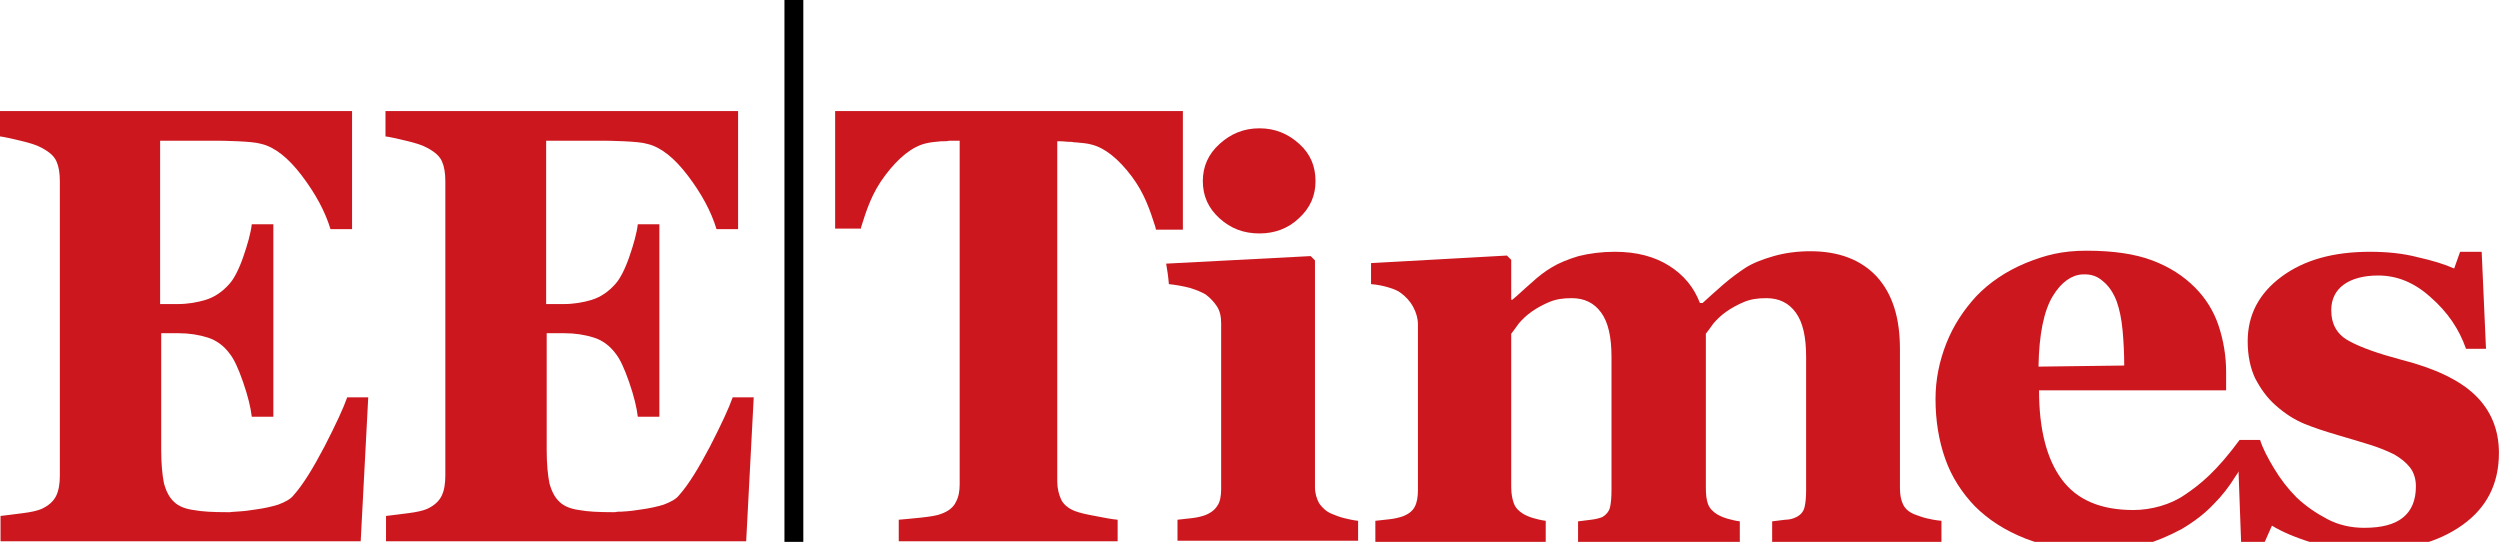
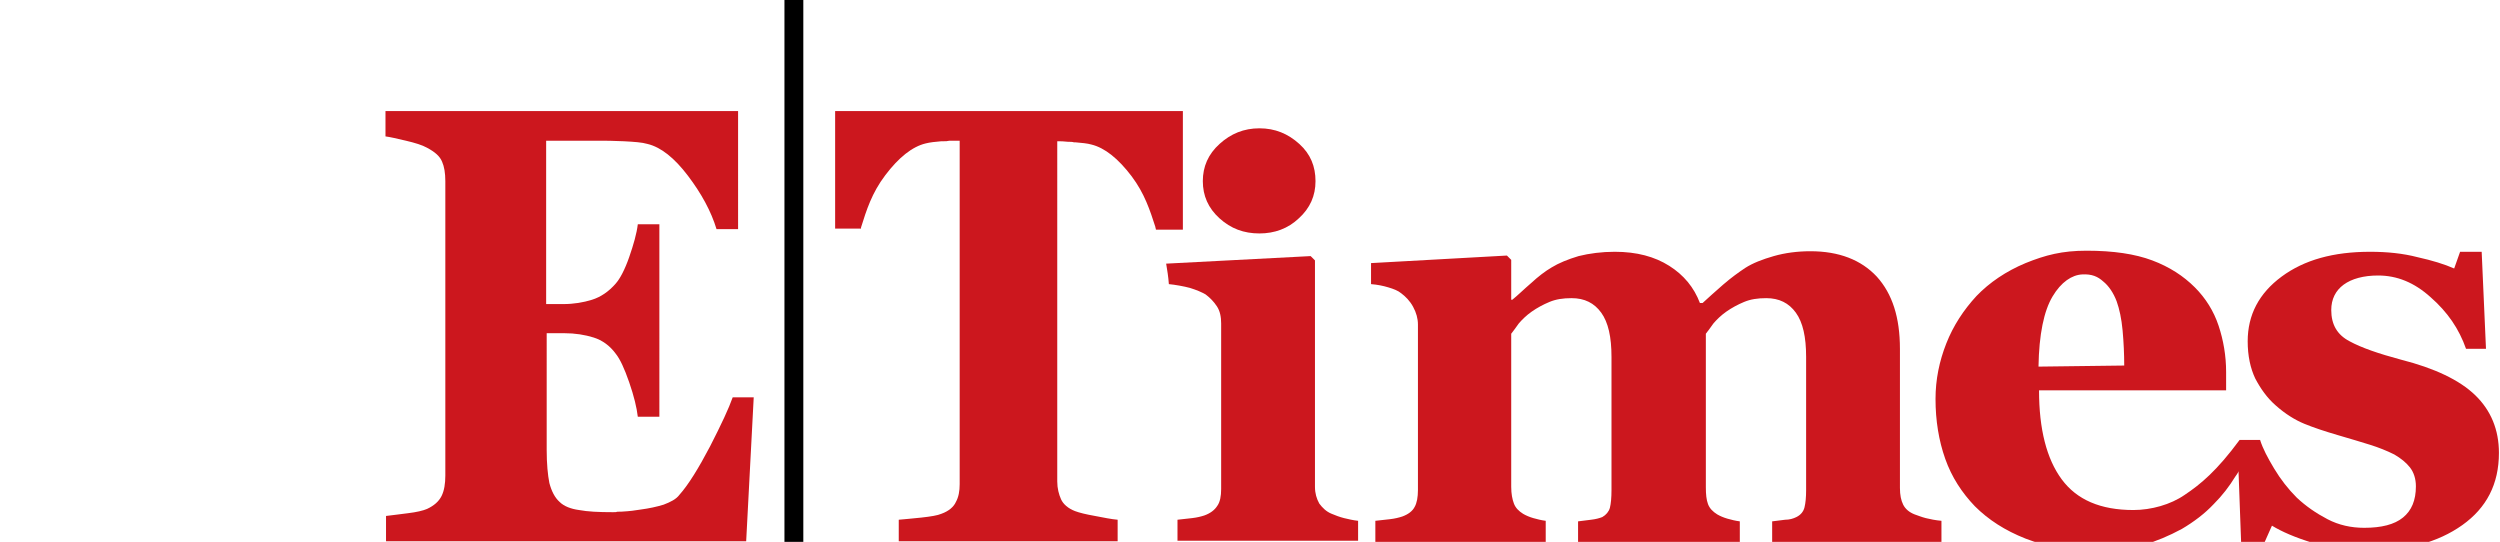
<svg xmlns="http://www.w3.org/2000/svg" version="1.1" id="Layer_1" x="0px" y="0px" viewBox="0 0 463.7 100.5" style="enable-background:new 0 0 463.7 100.5;" xml:space="preserve">
  <style type="text/css"> .st0{fill:#CC171E;} </style>
  <g>
    <rect x="145.5" width="3.5" height="101.9" />
    <path class="st0" d="M251.9,100.5v-3.9c-0.9-0.1-1.8-0.3-2.6-0.5c-0.8-0.2-1.6-0.5-2.3-0.8c-1-0.4-1.7-1.1-2.3-1.9 c-0.5-0.9-0.8-1.9-0.8-3.1V48.3l-0.8-0.8l-26.8,1.4c0.2,1.2,0.4,2.4,0.5,3.8c1.1,0.1,2.8,0.4,3.9,0.7c1.3,0.4,2.2,0.8,2.9,1.2 c0.8,0.6,1.5,1.3,2.1,2.2c0.6,0.9,0.8,2,0.8,3.2v30.7c0,1.3-0.2,2.4-0.7,3.1c-0.5,0.8-1.3,1.4-2.4,1.8c-0.6,0.2-1.4,0.4-2.3,0.5 c-0.9,0.1-1.8,0.2-2.7,0.3v3.9H251.9z" />
    <path class="st0" d="M360.1,96.6c-1.1-0.1-2.1-0.3-2.9-0.5c-0.8-0.2-1.5-0.5-2.1-0.7c-1-0.4-1.7-1-2.1-1.8 c-0.4-0.8-0.6-1.8-0.6-3.1V64.7c0-5.8-1.4-10.2-4.3-13.4c-2.9-3.1-7-4.7-12.3-4.7c-2.4,0-4.7,0.3-6.8,0.9c-2.1,0.6-3.9,1.3-5.3,2.2 c-1.2,0.8-2.6,1.8-4.1,3.1c-1.5,1.3-2.7,2.4-3.8,3.4h-0.5c-1.1-2.9-3-5.2-5.7-6.9c-2.7-1.7-6-2.6-10.1-2.6c-2.4,0-4.7,0.3-6.7,0.8 c-2,0.6-3.7,1.3-5,2.1c-1.2,0.7-2.5,1.7-3.8,2.9c-1.4,1.2-2.5,2.3-3.5,3.1h-0.2v-7.4l-0.8-0.8l-25.2,1.4v3.9 c1.2,0.1,2.2,0.3,3.2,0.6c1,0.3,1.8,0.6,2.4,1.1c0.8,0.6,1.6,1.4,2.2,2.5c0.6,1.1,0.9,2.2,0.9,3.3v30.7c0,1.3-0.2,2.4-0.6,3.1 c-0.4,0.8-1.2,1.4-2.3,1.8c-0.6,0.2-1.4,0.4-2.3,0.5c-0.9,0.1-1.8,0.2-2.7,0.3v3.9h31.6v-3.9c-0.8-0.1-1.6-0.3-2.3-0.5 c-0.7-0.2-1.4-0.5-1.9-0.8c-0.8-0.5-1.4-1.1-1.7-1.9c-0.3-0.8-0.5-1.8-0.5-3.1V61.9c0.4-0.5,0.9-1.2,1.4-1.9 c0.6-0.7,1.4-1.5,2.4-2.2c1-0.7,2.1-1.3,3.3-1.8c1.2-0.5,2.5-0.7,4.1-0.7c2.4,0,4.2,0.9,5.5,2.7c1.3,1.8,1.9,4.5,1.9,8.2v24.7 c0,1.4-0.1,2.5-0.3,3.3c-0.2,0.7-0.7,1.3-1.4,1.7c-0.5,0.2-1.2,0.4-2.1,0.5c-0.9,0.1-1.7,0.2-2.4,0.3v3.9h30v-3.9 c-0.8-0.1-1.6-0.3-2.3-0.5c-0.7-0.2-1.4-0.5-1.9-0.8c-0.8-0.5-1.4-1.1-1.7-1.9c-0.3-0.8-0.4-1.8-0.4-3.1V61.9 c0.4-0.5,0.9-1.2,1.4-1.9c0.6-0.7,1.4-1.5,2.4-2.2c1-0.7,2.1-1.3,3.3-1.8c1.2-0.5,2.5-0.7,4.1-0.7c2.4,0,4.2,0.9,5.5,2.7 c1.3,1.8,1.9,4.5,1.9,8.2v24.7c0,1.3-0.1,2.4-0.3,3.2c-0.2,0.8-0.7,1.4-1.5,1.8c-0.6,0.3-1.3,0.5-2.1,0.5c-0.8,0.1-1.6,0.2-2.4,0.3 v3.9h31.4V96.6z" />
    <path class="st0" d="M378.1,68c0.1-6,1-10.3,2.6-13c1.6-2.7,3.6-4,5.5-4.1c1.8-0.1,2.9,0.4,3.9,1.3c1,0.8,1.9,2.1,2.5,3.7 c0.5,1.4,0.9,3.2,1.1,5.4c0.2,2.2,0.3,4.4,0.3,6.5L378.1,68z M457.4,64.7h3.7l-0.8-18h-4l-1.1,3.1c-1.8-0.8-4.1-1.5-6.8-2.1 c-2.7-0.7-5.6-1-8.8-1c-6.8,0-12.2,1.5-16.4,4.6c-4.2,3.1-6.3,7.1-6.3,12c0,2.7,0.5,5,1.4,6.9c1,1.9,2.2,3.6,3.8,5 c1.8,1.6,3.6,2.7,5.3,3.4c1.7,0.7,3.8,1.4,6.2,2.1c2.4,0.7,4.4,1.3,6,1.8c1.6,0.5,3.1,1.1,4.5,1.8c1.2,0.7,2.2,1.5,2.9,2.4 c0.7,0.9,1.1,2.1,1.1,3.5c0,2.6-0.8,4.5-2.4,5.8c-1.6,1.3-4,1.9-7.2,1.9c-2.4,0-4.7-0.5-6.8-1.6c-2.1-1.1-4-2.4-5.7-4 c-1.6-1.6-3-3.4-4.2-5.4c-1.2-2-2.1-3.7-2.6-5.3h-3.8c-4.2,5.7-7.2,8.2-10.2,10.2c-2.6,1.8-6.2,2.8-9.5,2.8 c-6.1,0-10.5-1.9-13.3-5.7c-2.8-3.8-4.2-9.3-4.2-16.5h34.7V69c0-3-0.5-5.9-1.4-8.6c-0.9-2.7-2.4-5.1-4.4-7.1 c-2.1-2.1-4.7-3.8-7.9-5c-3.2-1.2-7.2-1.8-12.2-1.8c-4.5,0-7.6,0.8-11.3,2.3c-3.6,1.5-6.7,3.6-9.1,6.1c-2.4,2.6-4.3,5.5-5.6,8.8 c-1.3,3.3-2,6.7-2,10.3c0,4,0.6,7.7,1.8,11.1c1.2,3.4,3.1,6.3,5.5,8.8c2.5,2.5,5.6,4.5,9.4,6c3.8,1.5,8.3,2.2,13.5,2.2 c3.1,0,5.9-0.3,8.3-1c2.4-0.7,4.8-1.7,7.2-3c2.2-1.3,4.2-2.8,5.9-4.6c1.6-1.6,2.9-3.3,4-5.1c0,0,0.6-0.8,0.6-1l0.5,13.7h4.1 l1.6-3.6c1.8,1.1,4.3,2.2,7.6,3.2c3.3,1,6.6,1.5,10,1.5c7.3,0,13.2-1.6,17.7-4.8c4.5-3.2,6.8-7.6,6.8-13.4c0-4.3-1.5-7.9-4.4-10.7 c-2.9-2.8-7.5-5-13.8-6.6c-4.1-1.1-7.3-2.2-9.5-3.4c-2.3-1.2-3.4-3.1-3.4-5.8c0-2,0.8-3.6,2.3-4.7c1.5-1.1,3.7-1.7,6.4-1.7 c3.5,0,6.7,1.3,9.7,4C454,57.9,456.1,61,457.4,64.7" />
    <path class="st0" d="M241,26.7c-2.1-1.9-4.5-2.9-7.4-2.9c-2.9,0-5.3,1-7.4,2.9c-2.1,1.9-3.1,4.2-3.1,6.9s1,5,3.1,6.9 c2.1,1.9,4.5,2.8,7.4,2.8c2.8,0,5.3-0.9,7.3-2.8c2.1-1.9,3.1-4.2,3.1-6.9S243.1,28.6,241,26.7" />
    <path class="st0" d="M219.4,42.5L219.4,42.5V20.6h-21.3h-10.6h-0.7h-10.6h-21.3v21.8v0h4.8c0-0.1,0-0.1,0-0.2c1-3.2,2-6.4,4.5-9.7 c2.5-3.3,5-5.3,7.5-5.9c0.8-0.2,1.7-0.3,2.9-0.4c0.1,0,0.3,0,0.4,0c0.4,0,0.7,0,1.1-0.1c0.7,0,1.3,0,1.9,0v63.7 c0,1.3-0.2,2.4-0.7,3.3c-0.4,0.9-1.3,1.7-2.7,2.2c-0.7,0.3-1.9,0.5-3.7,0.7c-1.8,0.2-3.2,0.3-4.2,0.4v4h40.6v-4 c-1.2-0.1-2.6-0.4-4.2-0.7c-1.7-0.3-2.9-0.6-3.7-0.9c-1.3-0.5-2.2-1.3-2.6-2.2c-0.4-0.9-0.7-2-0.7-3.3V26.2c0.6,0,1.2,0,2,0.1 c0.4,0,0.8,0,1.1,0.1c0.1,0,0.2,0,0.3,0c1.2,0.1,2.2,0.2,2.9,0.4c2.5,0.6,5,2.6,7.5,5.9c2.4,3.2,3.4,6.3,4.4,9.4 c0,0.2,0.1,0.3,0.1,0.5H219.4z" />
    <path class="st0" d="M137,20.6H71.5v4.7c0.8,0.1,2.1,0.4,3.8,0.8c1.7,0.4,3,0.8,3.9,1.3c1.5,0.8,2.4,1.6,2.8,2.6 c0.4,0.9,0.6,2.1,0.6,3.6v54.6c0,1.5-0.2,2.8-0.7,3.8c-0.5,1-1.4,1.8-2.7,2.4c-0.7,0.3-1.9,0.6-3.6,0.8c-1.7,0.2-3,0.4-4,0.5v4.7 h66.8l1.4-26.7h-3.9c-0.7,2-2.1,5-4.2,9.1c-2.1,4-4,7.1-5.7,9c-0.6,0.8-1.6,1.3-2.9,1.8c-1.3,0.4-2.7,0.7-4.2,0.9 c-1.3,0.2-1.9,0.3-3.6,0.4c-1.7,0-0.3,0.1-1.6,0.1c-2.7,0-4.7-0.1-6.3-0.4c-1.5-0.2-2.8-0.7-3.6-1.5c-0.9-0.8-1.5-2-1.9-3.5 c-0.3-1.5-0.5-3.6-0.5-6.1V61.8h3.2c2.1,0,3.9,0.3,5.5,0.8c1.6,0.5,3,1.5,4.1,3c0.8,1,1.6,2.7,2.5,5.3c0.9,2.6,1.4,4.7,1.6,6.4h4 V41.6h-4c-0.2,1.7-0.8,3.8-1.6,6.1c-0.8,2.3-1.7,4-2.5,4.9c-1.3,1.5-2.8,2.5-4.4,3c-1.6,0.5-3.4,0.8-5.3,0.8h-3.2V26.1h9.7 c1.2,0,2.8,0,4.7,0.1c1.9,0.1,3.4,0.2,4.4,0.5c2.5,0.6,5,2.6,7.5,5.9c2.5,3.3,4.3,6.6,5.3,9.9h4V20.6z" />
-     <path class="st0" d="M65.5,20.6H0v4.7c0.8,0.1,2.1,0.4,3.8,0.8c1.7,0.4,3,0.8,3.9,1.3c1.5,0.8,2.4,1.6,2.8,2.6 c0.4,0.9,0.6,2.1,0.6,3.6v54.6c0,1.5-0.2,2.8-0.7,3.8c-0.5,1-1.4,1.8-2.7,2.4c-0.7,0.3-1.9,0.6-3.6,0.8c-1.7,0.2-3,0.4-4,0.5v4.7 h66.8l1.4-26.7h-3.9c-0.7,2-2.1,5-4.2,9.1c-2.1,4-4,7.1-5.7,9c-0.6,0.8-1.6,1.3-2.9,1.8c-1.3,0.4-2.7,0.7-4.2,0.9 c-1.3,0.2-1.9,0.3-3.6,0.4C42,95,43.4,95,42.2,95c-2.7,0-4.7-0.1-6.3-0.4c-1.5-0.2-2.8-0.7-3.6-1.5c-0.9-0.8-1.5-2-1.9-3.5 c-0.3-1.5-0.5-3.6-0.5-6.1V61.8H33c2.1,0,3.9,0.3,5.5,0.8c1.6,0.5,3,1.5,4.1,3c0.8,1,1.6,2.7,2.5,5.3c0.9,2.6,1.4,4.7,1.6,6.4h4 V41.6h-4c-0.2,1.7-0.8,3.8-1.6,6.1c-0.8,2.3-1.7,4-2.5,4.9c-1.3,1.5-2.8,2.5-4.4,3c-1.6,0.5-3.4,0.8-5.3,0.8h-3.2V26.1h9.7 c1.2,0,2.8,0,4.7,0.1c1.9,0.1,3.4,0.2,4.4,0.5c2.5,0.6,5,2.6,7.5,5.9c2.5,3.3,4.3,6.6,5.3,9.9h4V20.6z" />
  </g>
</svg>